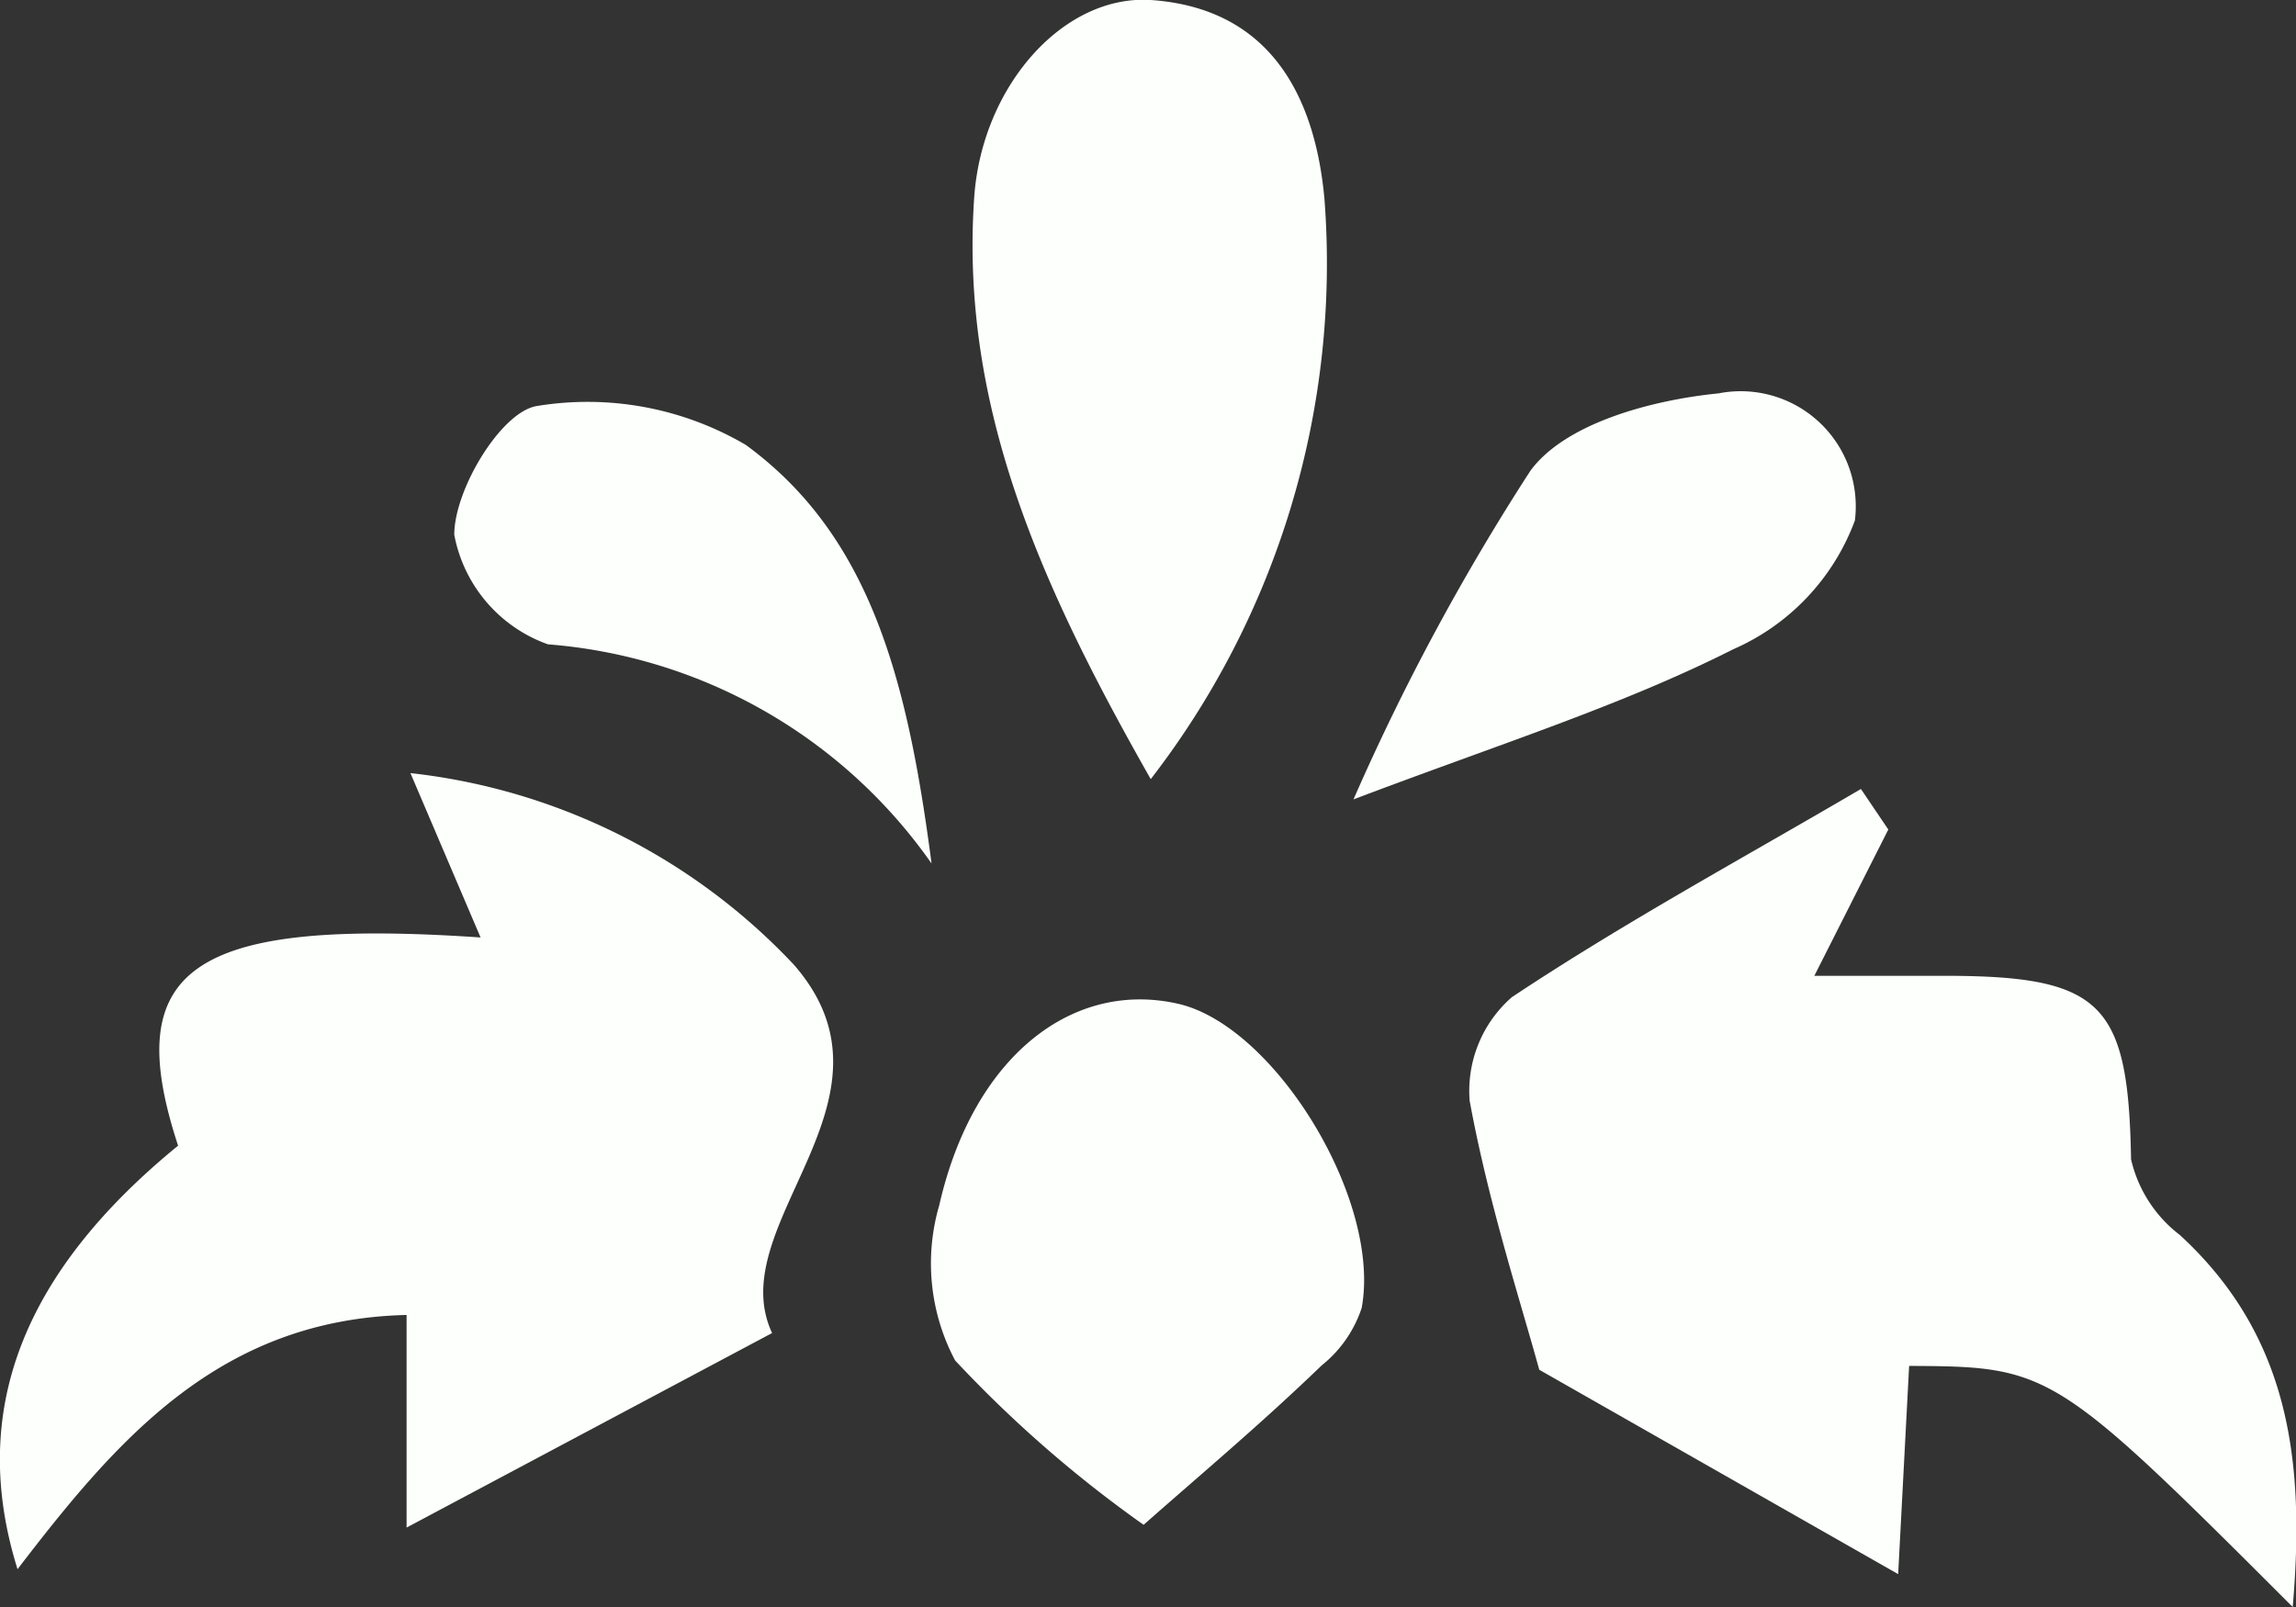
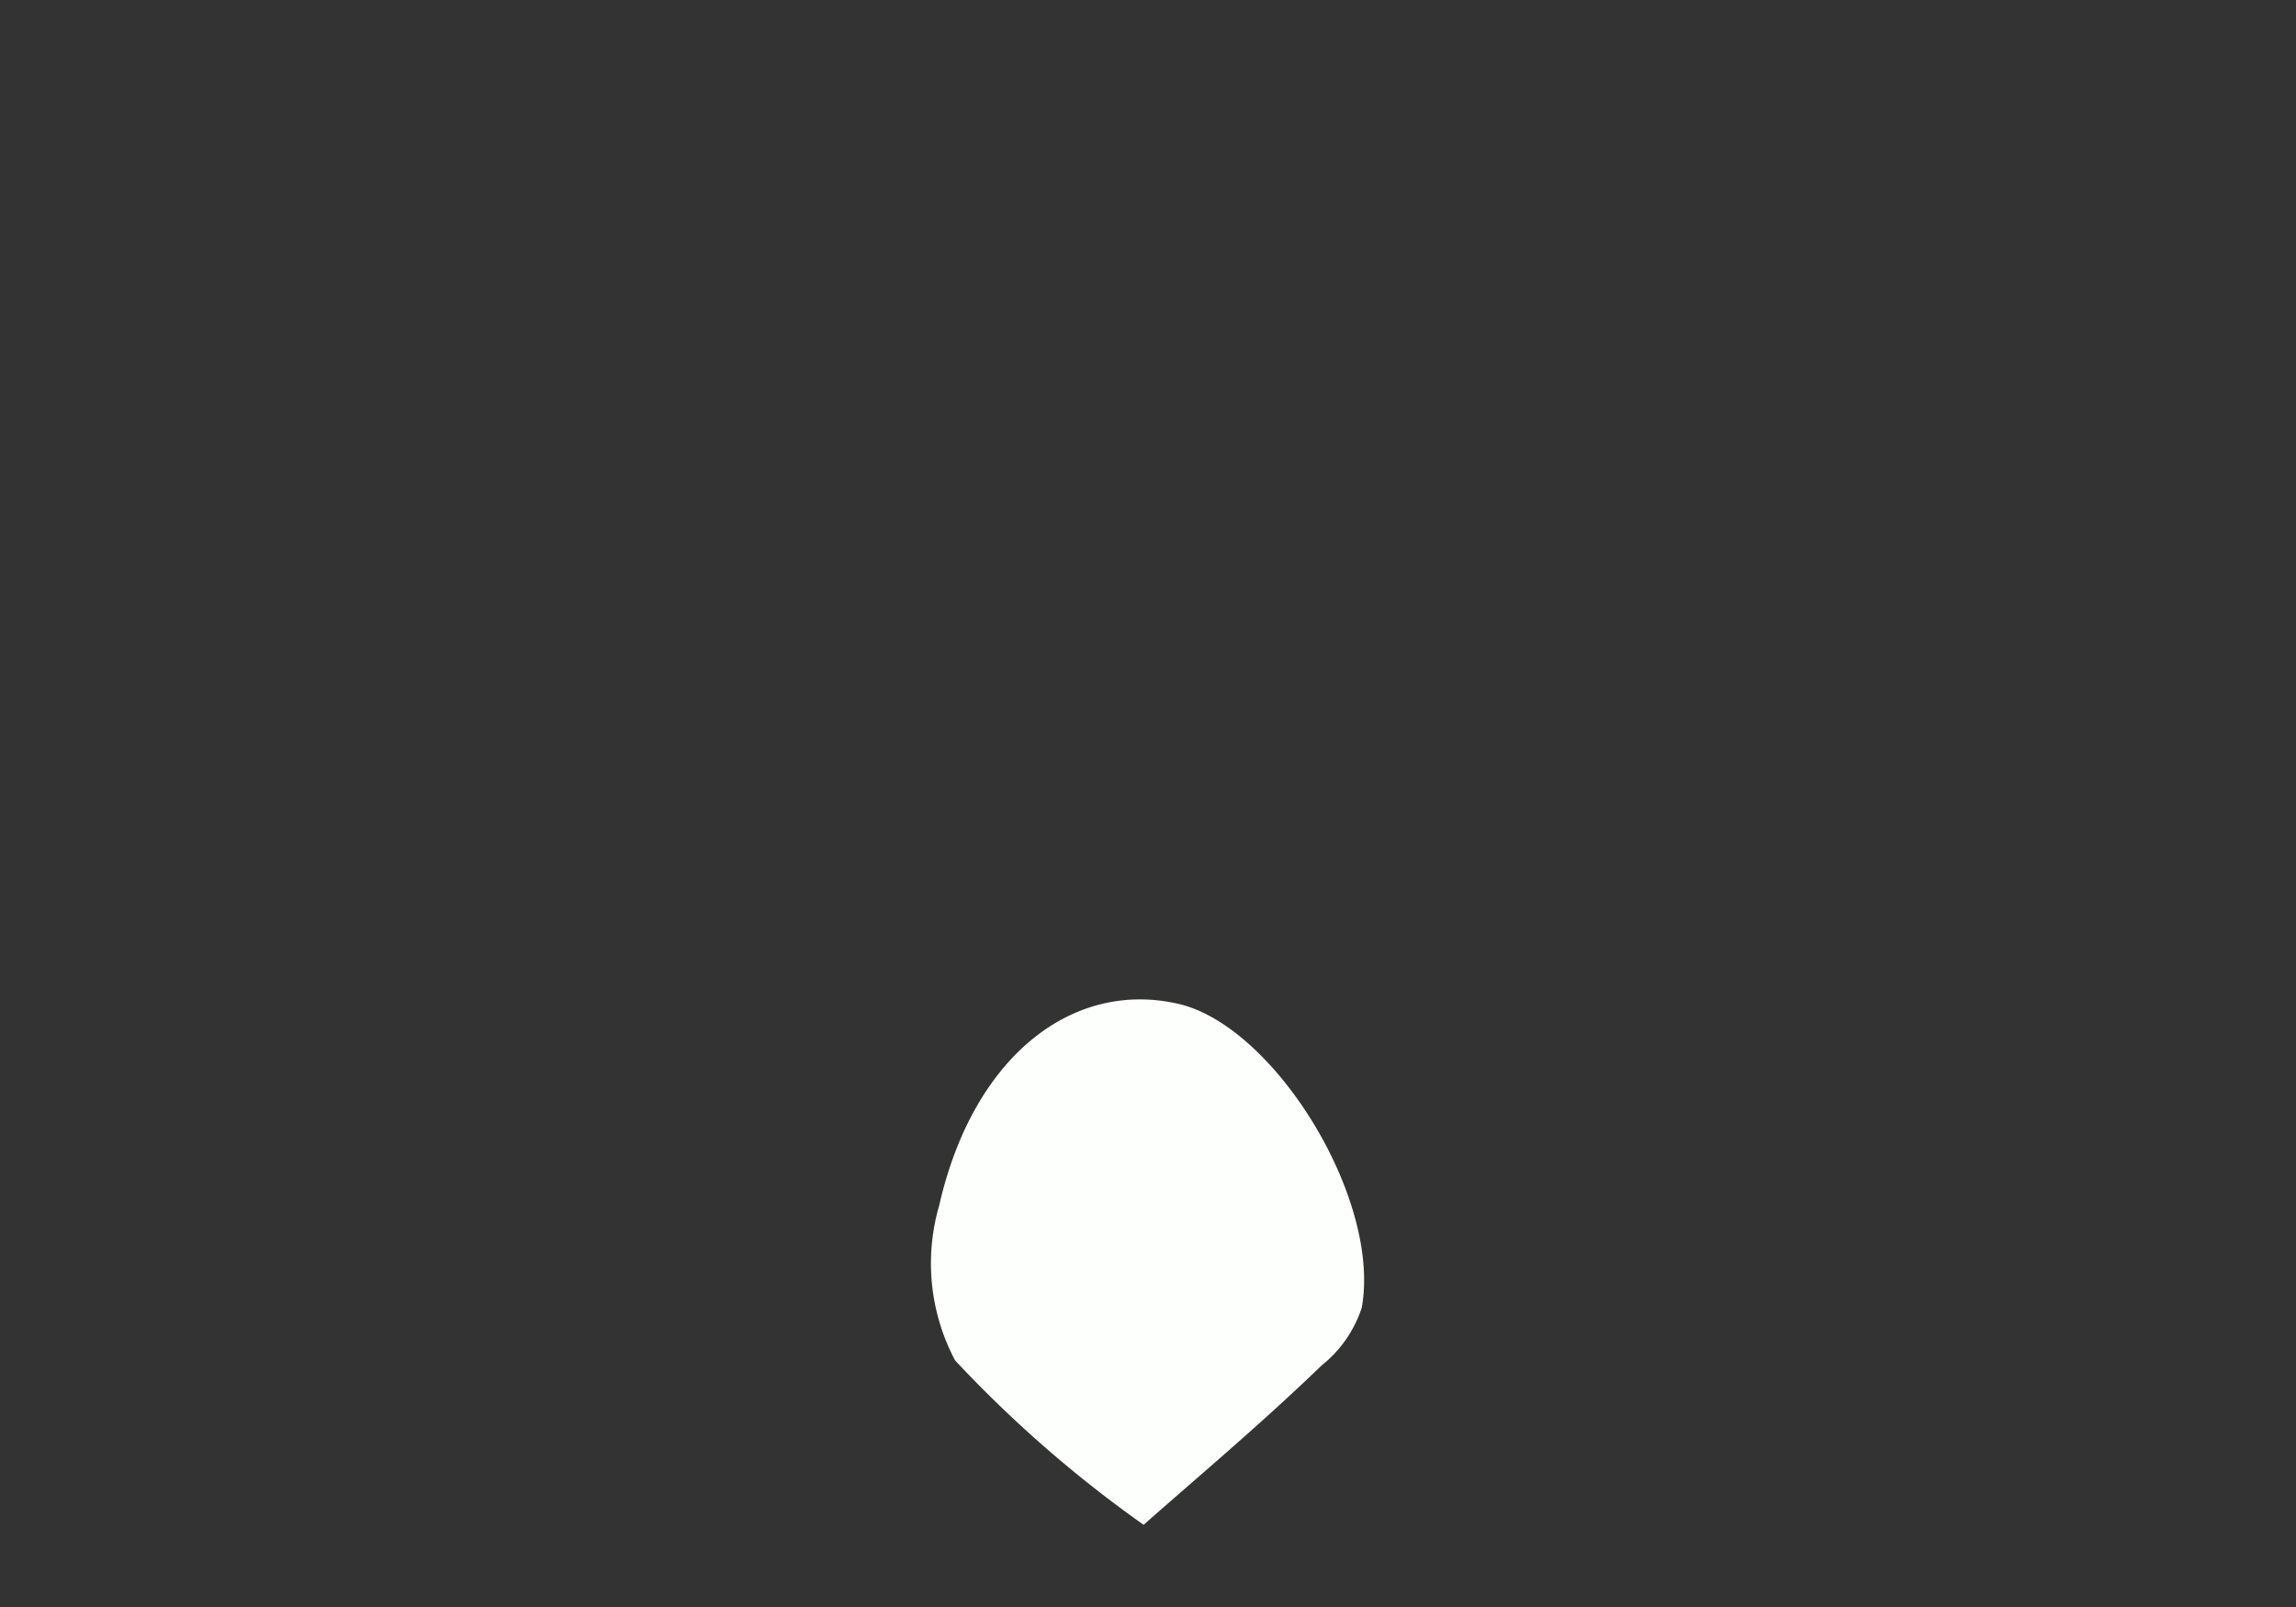
<svg xmlns="http://www.w3.org/2000/svg" id="Layer_1" data-name="Layer 1" viewBox="0 0 41.9 29.33">
  <rect x="0" y="0" width="41.9" height="29.33" fill="#333333" stroke="none" />
  <defs>
    <style>.cls-1{fill:#fcfffc;}</style>
  </defs>
  <title>orn7</title>
-   <path class="cls-1" d="M8.77,17.11l-1.28-3a11.31,11.31,0,0,1,7,3.5c2.15,2.47-1.33,4.73-.4,6.72L7.42,27.88V24C4,24.08,2.13,26.28.32,28.64c-.9-2.88.09-5.41,2.93-7.73C2.19,17.68,3.47,16.75,8.77,17.11Z" />
-   <path class="cls-1" d="M34.46,15.14l-1.35,2.67h2.37c2.89,0,3.36.5,3.41,3.35a2.42,2.42,0,0,0,.89,1.38c2,1.84,2.29,4.12,2.06,6.79-4.34-4.34-4.43-4.39-7-4.4l-.2,3.8L28.09,25c-.34-1.24-.93-3.05-1.27-4.91a2.27,2.27,0,0,1,.77-1.89c2.06-1.37,4.24-2.55,6.37-3.8Z" />
-   <path class="cls-1" d="M21,14.22C19,10.7,17.51,7.41,17.78,3.58,17.93,1.56,19.41-.1,21,0c2.19.15,3,1.77,3.17,3.63A15.39,15.39,0,0,1,21,14.22Z" />
  <path class="cls-1" d="M20.87,27.83a22.41,22.41,0,0,1-3.44-3A3.78,3.78,0,0,1,17.14,22c.62-2.73,2.45-4.14,4.4-3.67,1.75.44,3.67,3.58,3.31,5.54a2.24,2.24,0,0,1-.73,1.05C23,26,21.9,26.92,20.87,27.83Z" />
-   <path class="cls-1" d="M17,15.76a9.44,9.44,0,0,0-7-4,2.64,2.64,0,0,1-1.71-2c0-.83.86-2.25,1.51-2.35a5.7,5.7,0,0,1,3.81.71C15.88,9.78,16.56,12.39,17,15.76Z" />
-   <path class="cls-1" d="M24.7,14.59a42,42,0,0,1,3.23-6c.64-.87,2.22-1.29,3.43-1.41a2.1,2.1,0,0,1,2.49,2.32,4.13,4.13,0,0,1-2.22,2.35C29.59,12.88,27.39,13.57,24.7,14.59Z" />
</svg>